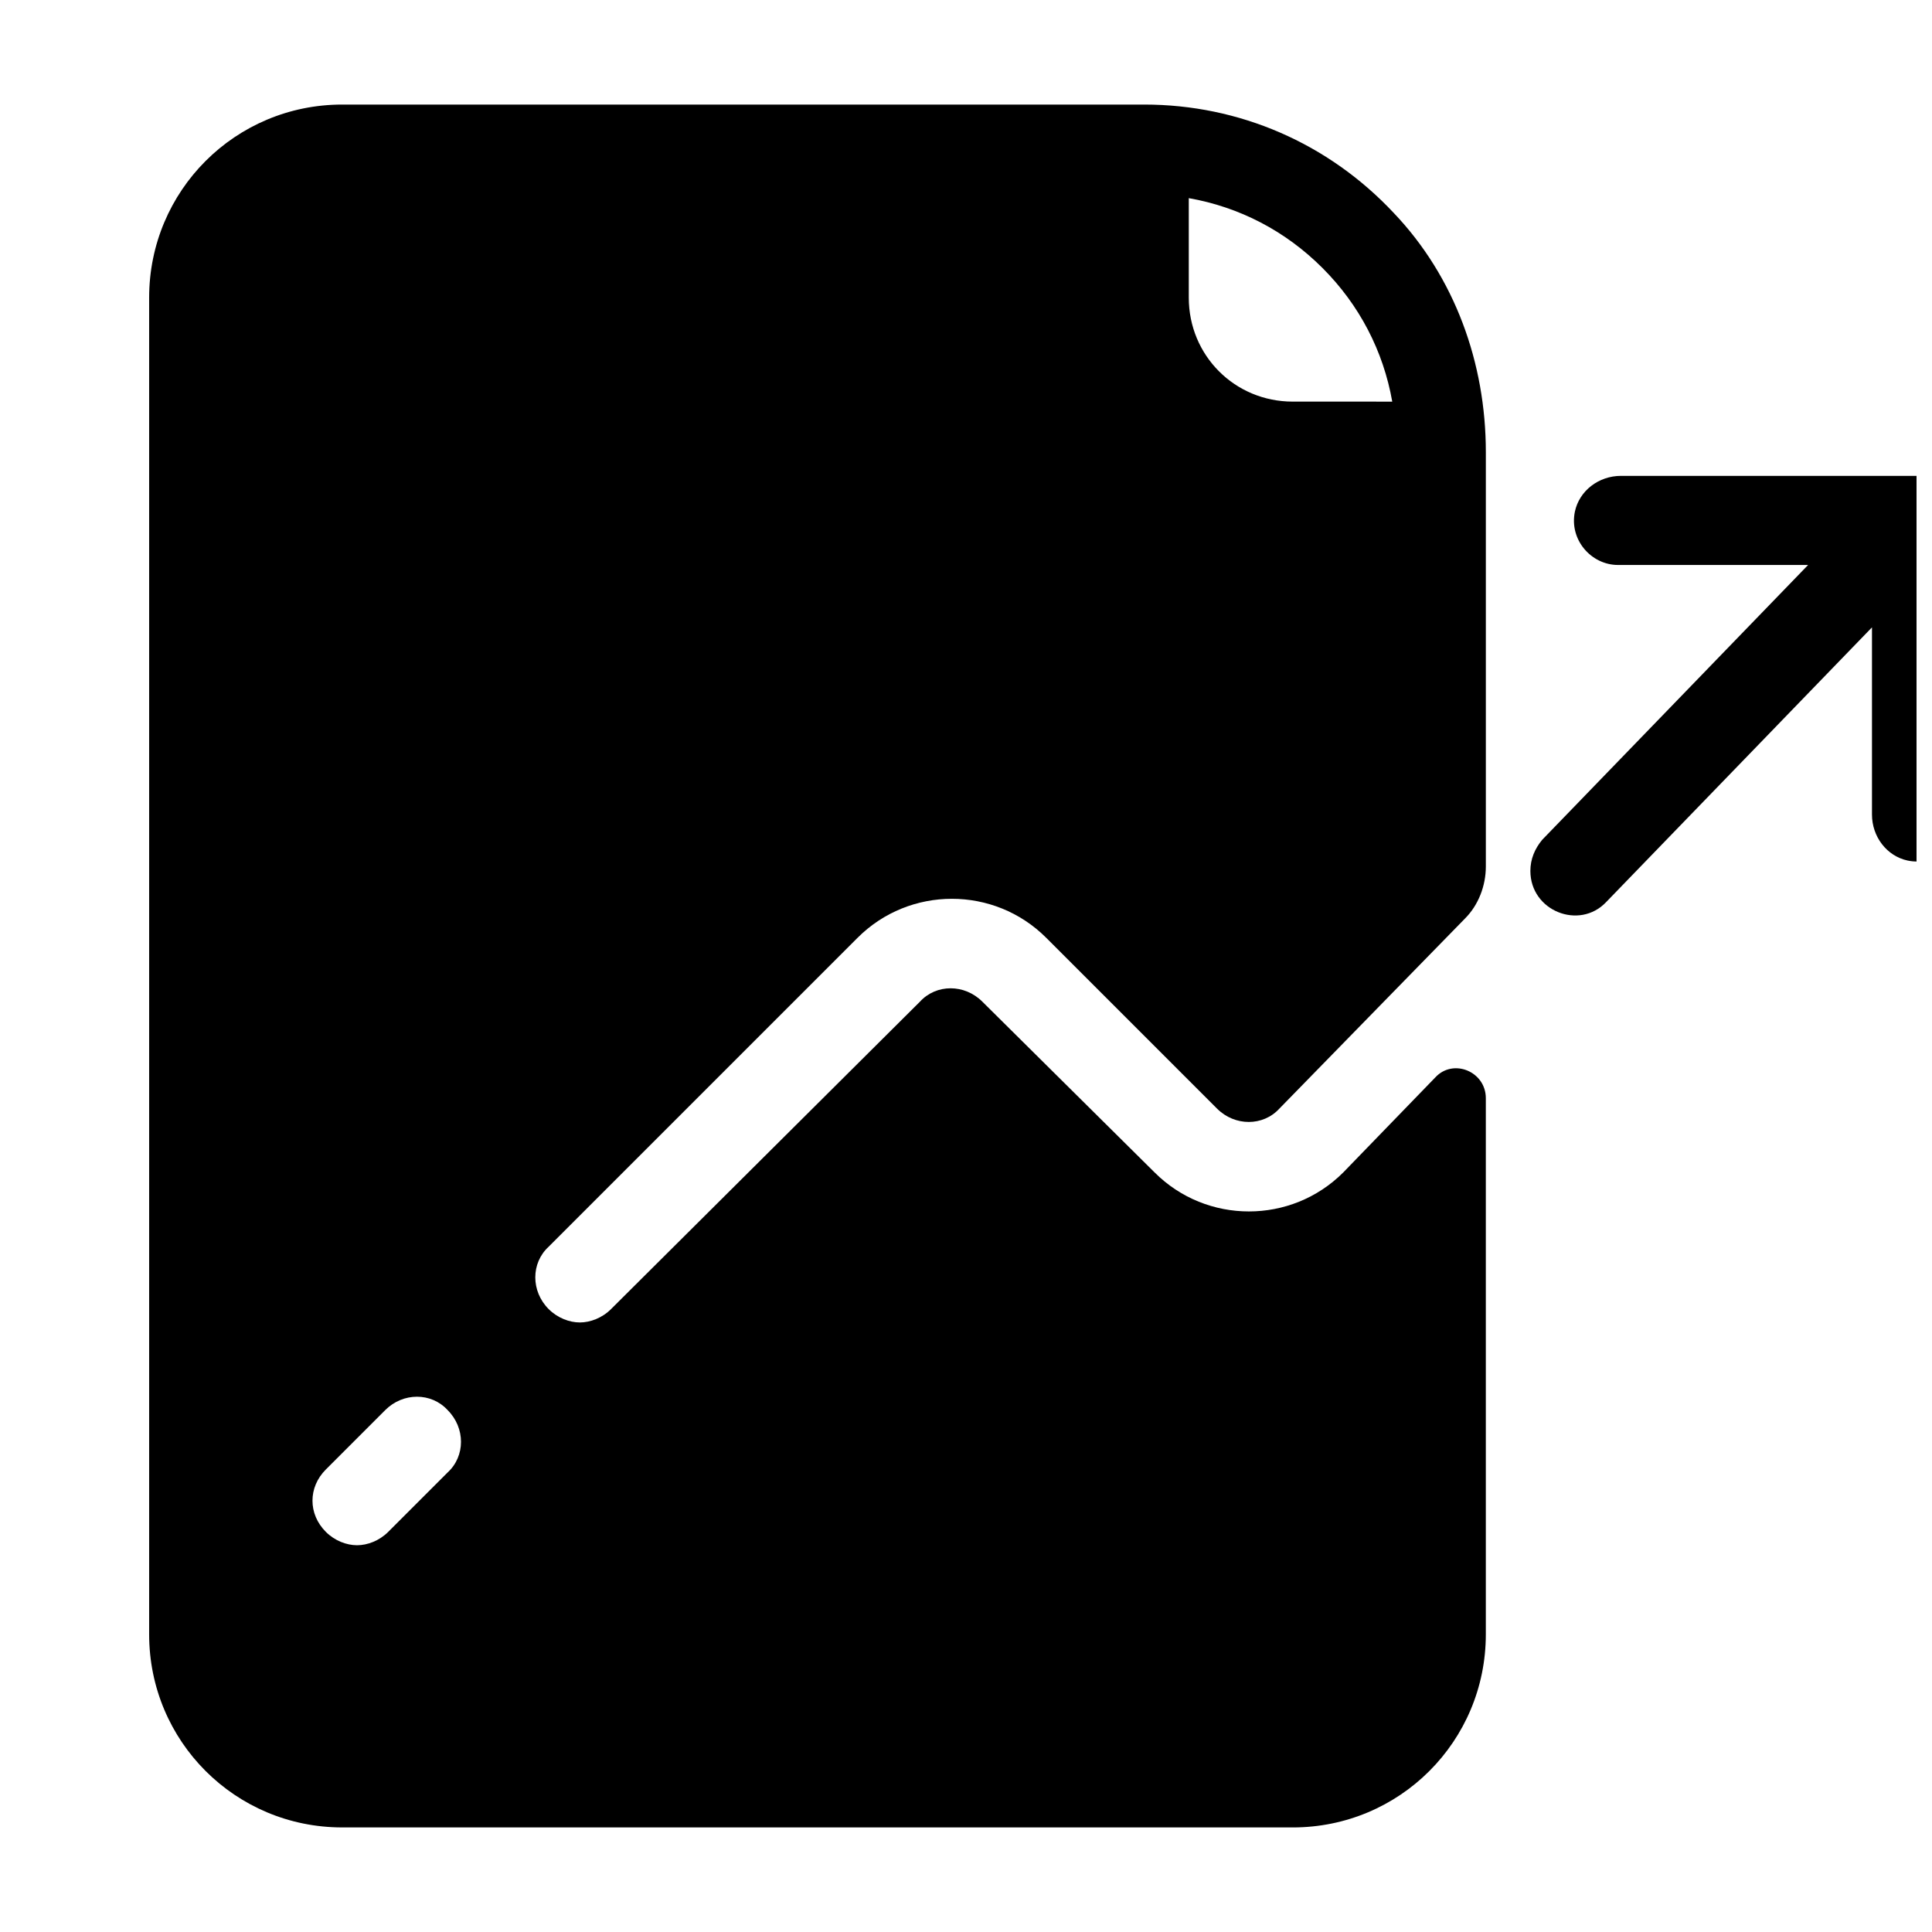
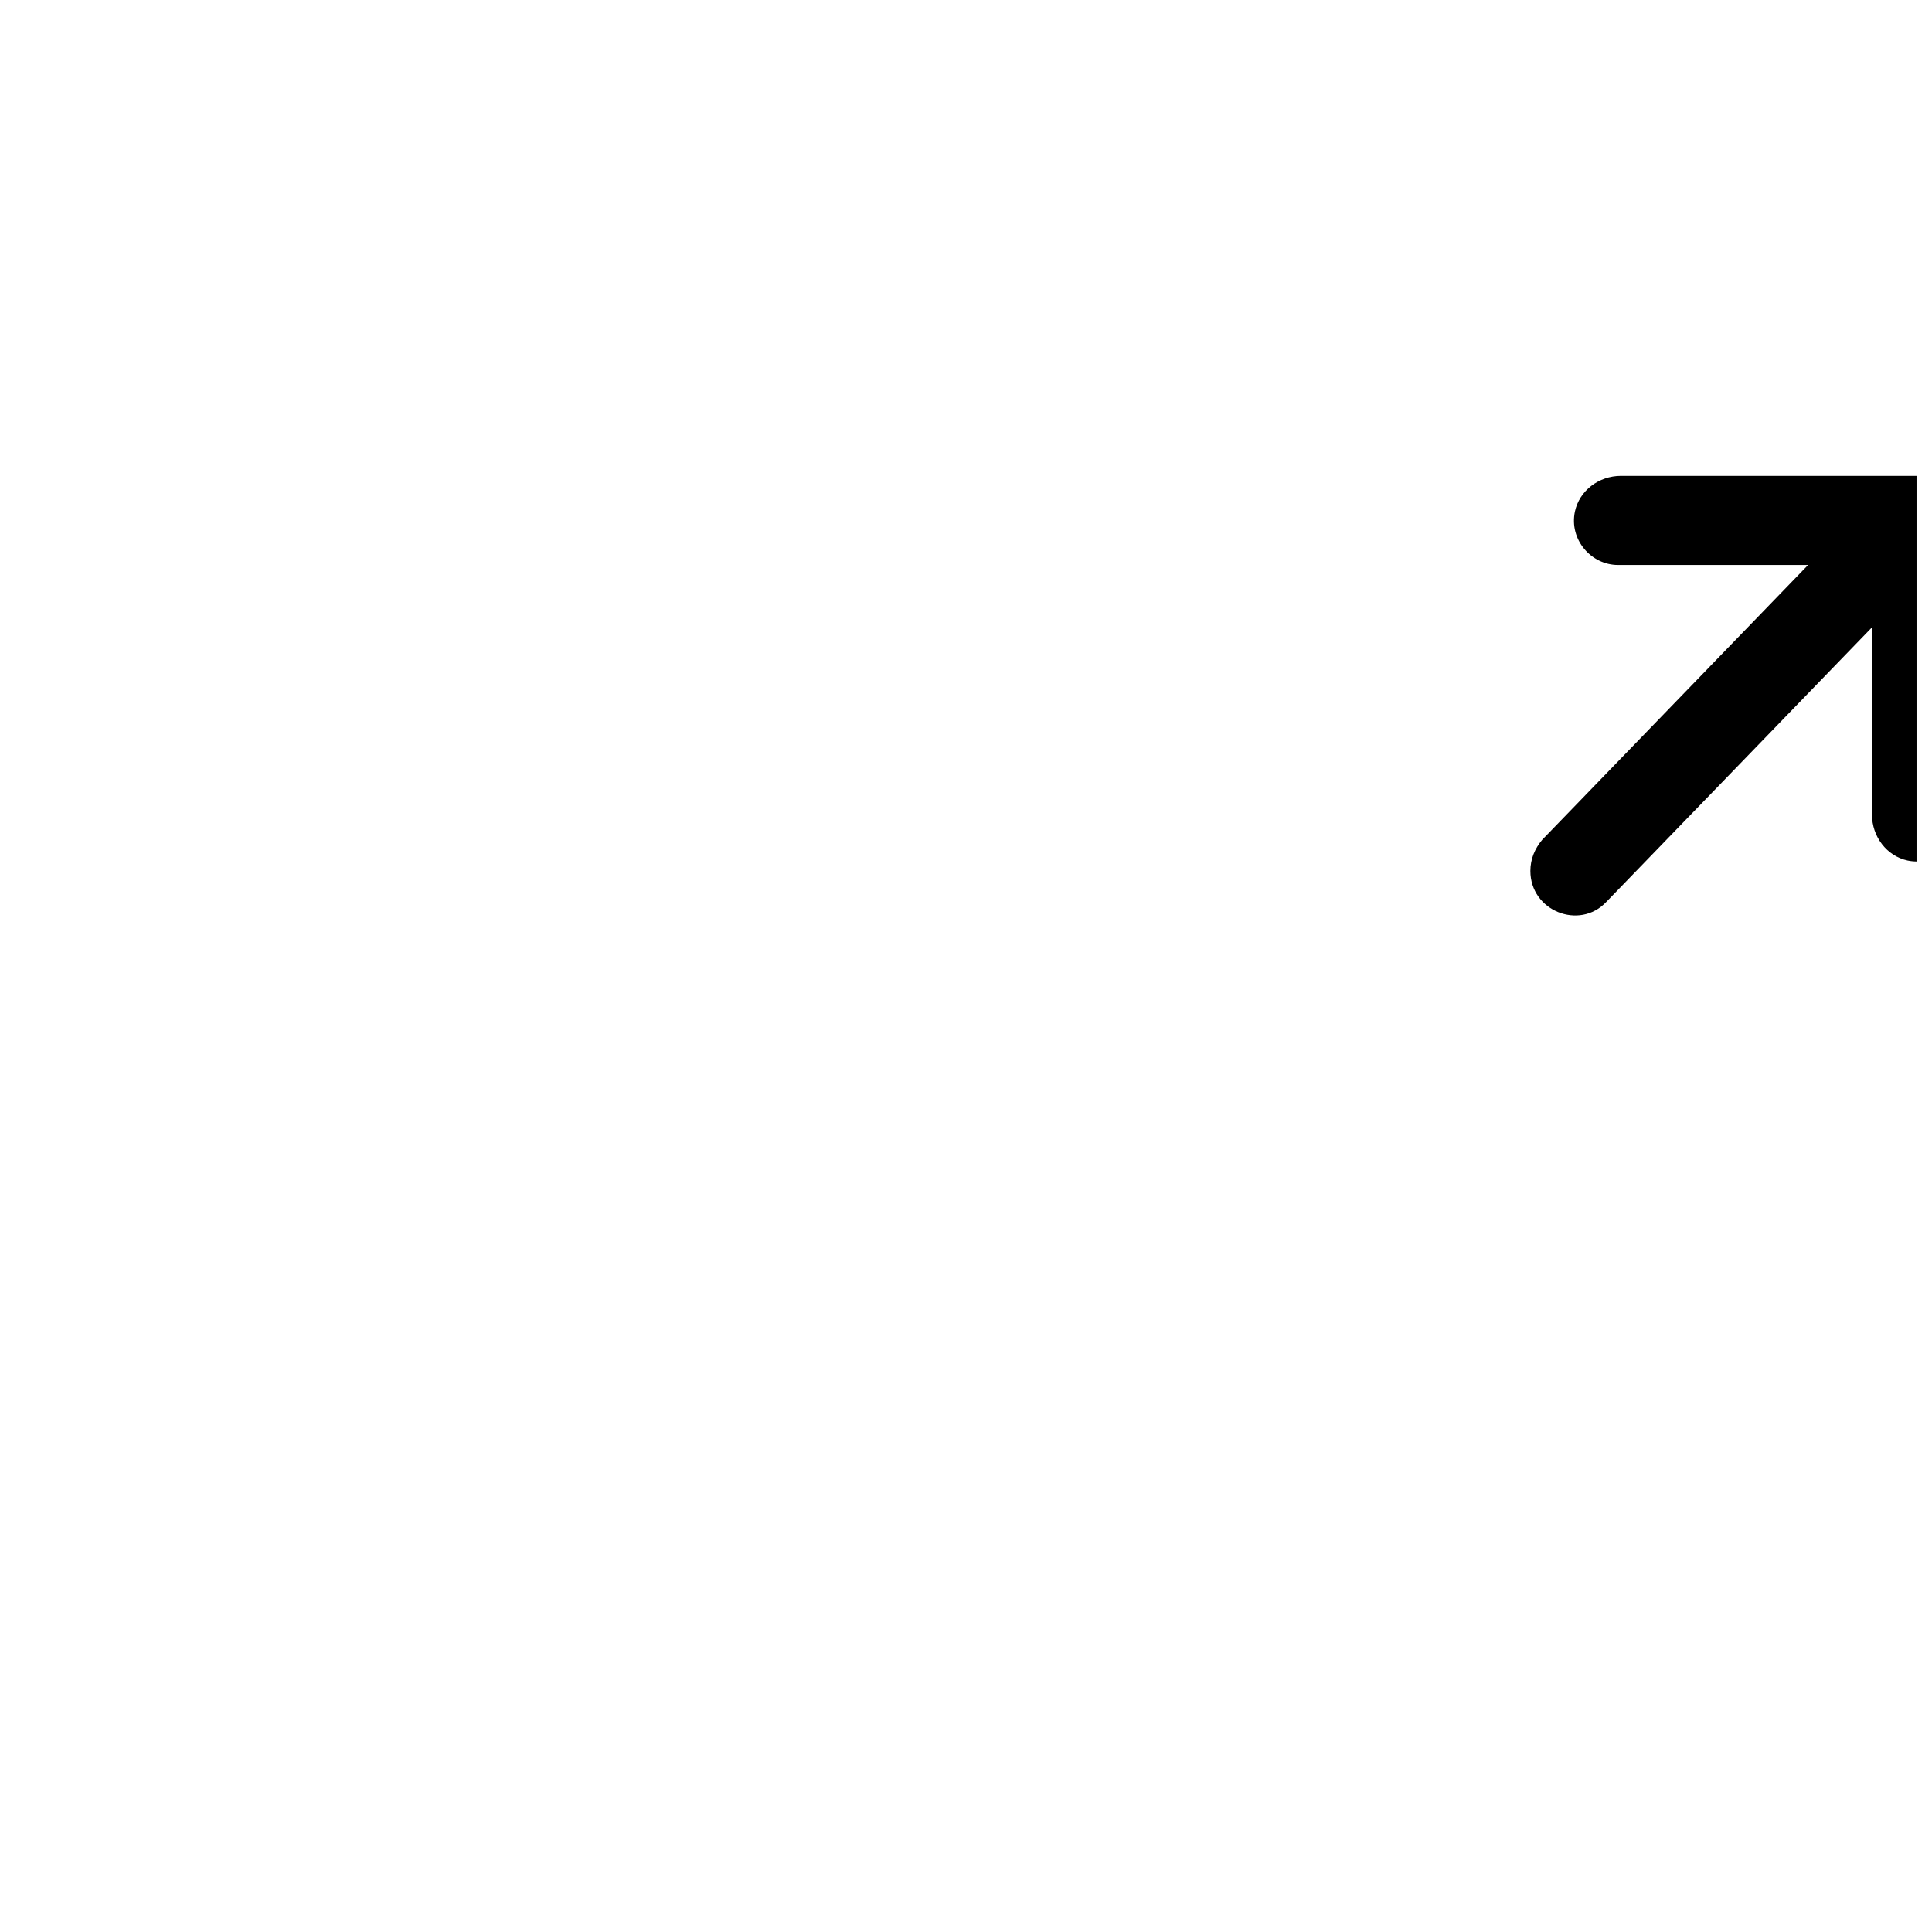
<svg xmlns="http://www.w3.org/2000/svg" width="800px" height="800px" version="1.1" viewBox="144 144 512 512">
  <defs>
    <clipPath id="a">
      <path d="m549 270h102.9v117h-102.9z" />
    </clipPath>
  </defs>
  <g clip-path="url(#a)">
    <path d="m651.9 270.11h-78.328c-5.902 0-11.02 3.938-12.203 9.445-1.574 7.477 4.328 14.168 11.414 14.168h50.383l-70.453 72.816c-1.969 2.363-3.148 5.117-3.148 8.266 0 10.629 12.988 15.742 20.074 8.266l70.453-72.812v49.594c0 5.902 3.938 11.02 9.445 12.203 7.477 1.574 14.168-4.328 14.168-11.414l0.004-78.723c0-6.691-5.117-11.809-11.809-11.809z" />
  </g>
-   <path d="m486.59 628.29c28.34 0 51.168-22.828 51.168-51.168v-142.09c0-7.086-8.66-10.629-13.383-5.512l-24.402 25.191c-13.777 13.777-36.211 13.777-49.988 0l-45.656-45.262c-4.723-4.723-12.203-4.723-16.531 0l-81.867 81.477c-2.363 2.359-5.512 3.539-8.266 3.539-2.754 0-5.902-1.18-8.266-3.543-4.723-4.723-4.723-12.203 0-16.531l81.867-81.867c13.777-13.777 36.211-13.777 49.988 0l45.266 45.266c4.723 4.723 12.203 4.723 16.531 0l49.199-50.383c3.543-3.543 5.512-8.66 5.512-13.777v-109.82c0-23.617-8.266-46.445-24.402-63.371-17.32-18.492-40.938-28.727-66.129-28.727h-212.54c-28.34 0-51.168 22.828-51.168 51.168v354.24c0 28.34 22.828 51.168 51.168 51.168zm7.871-413.28c9.84 9.84 16.137 22.043 18.5 35.426l-26.371-0.004c-15.352 0-27.551-12.203-27.551-27.551v-26.371c13.383 2.359 25.582 8.656 35.422 18.5zm-264.11 318.42 15.742-15.742c4.723-4.723 12.203-4.723 16.531 0 4.723 4.723 4.723 12.203 0 16.531l-15.742 15.742c-2.363 2.363-5.512 3.543-8.266 3.543s-5.902-1.18-8.266-3.543c-4.723-4.723-4.723-11.809 0-16.531z" />
</svg>